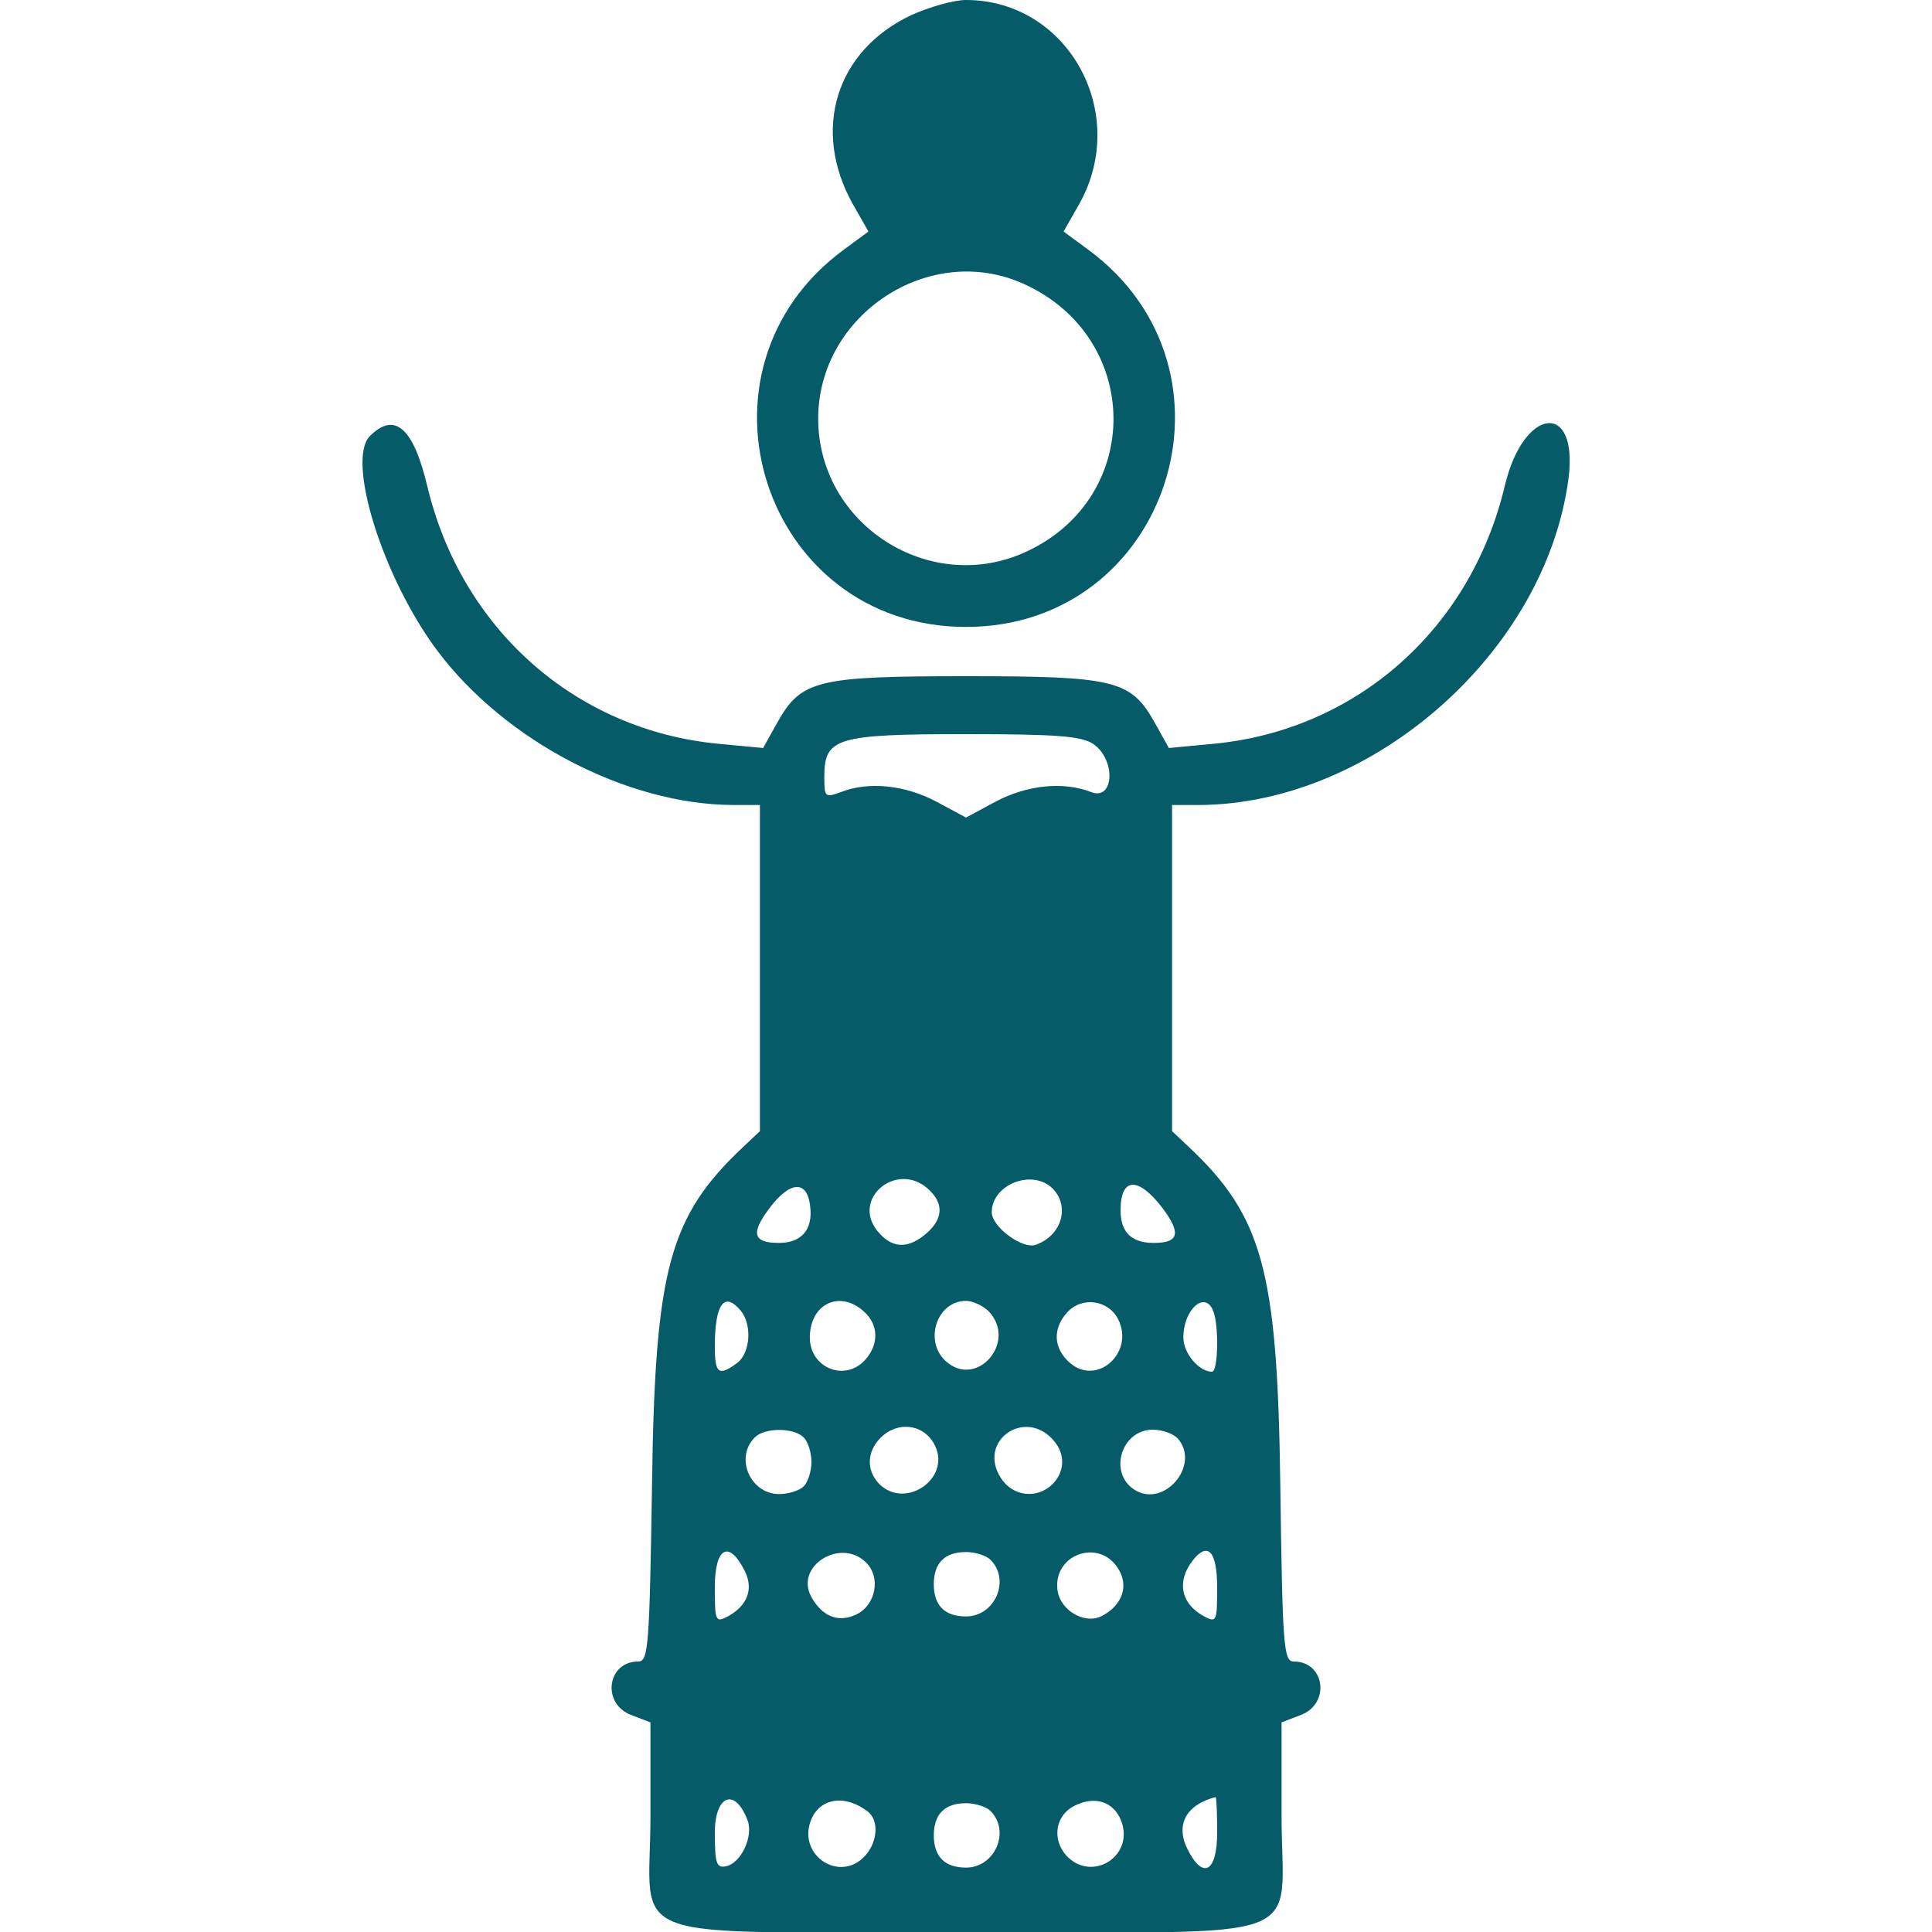
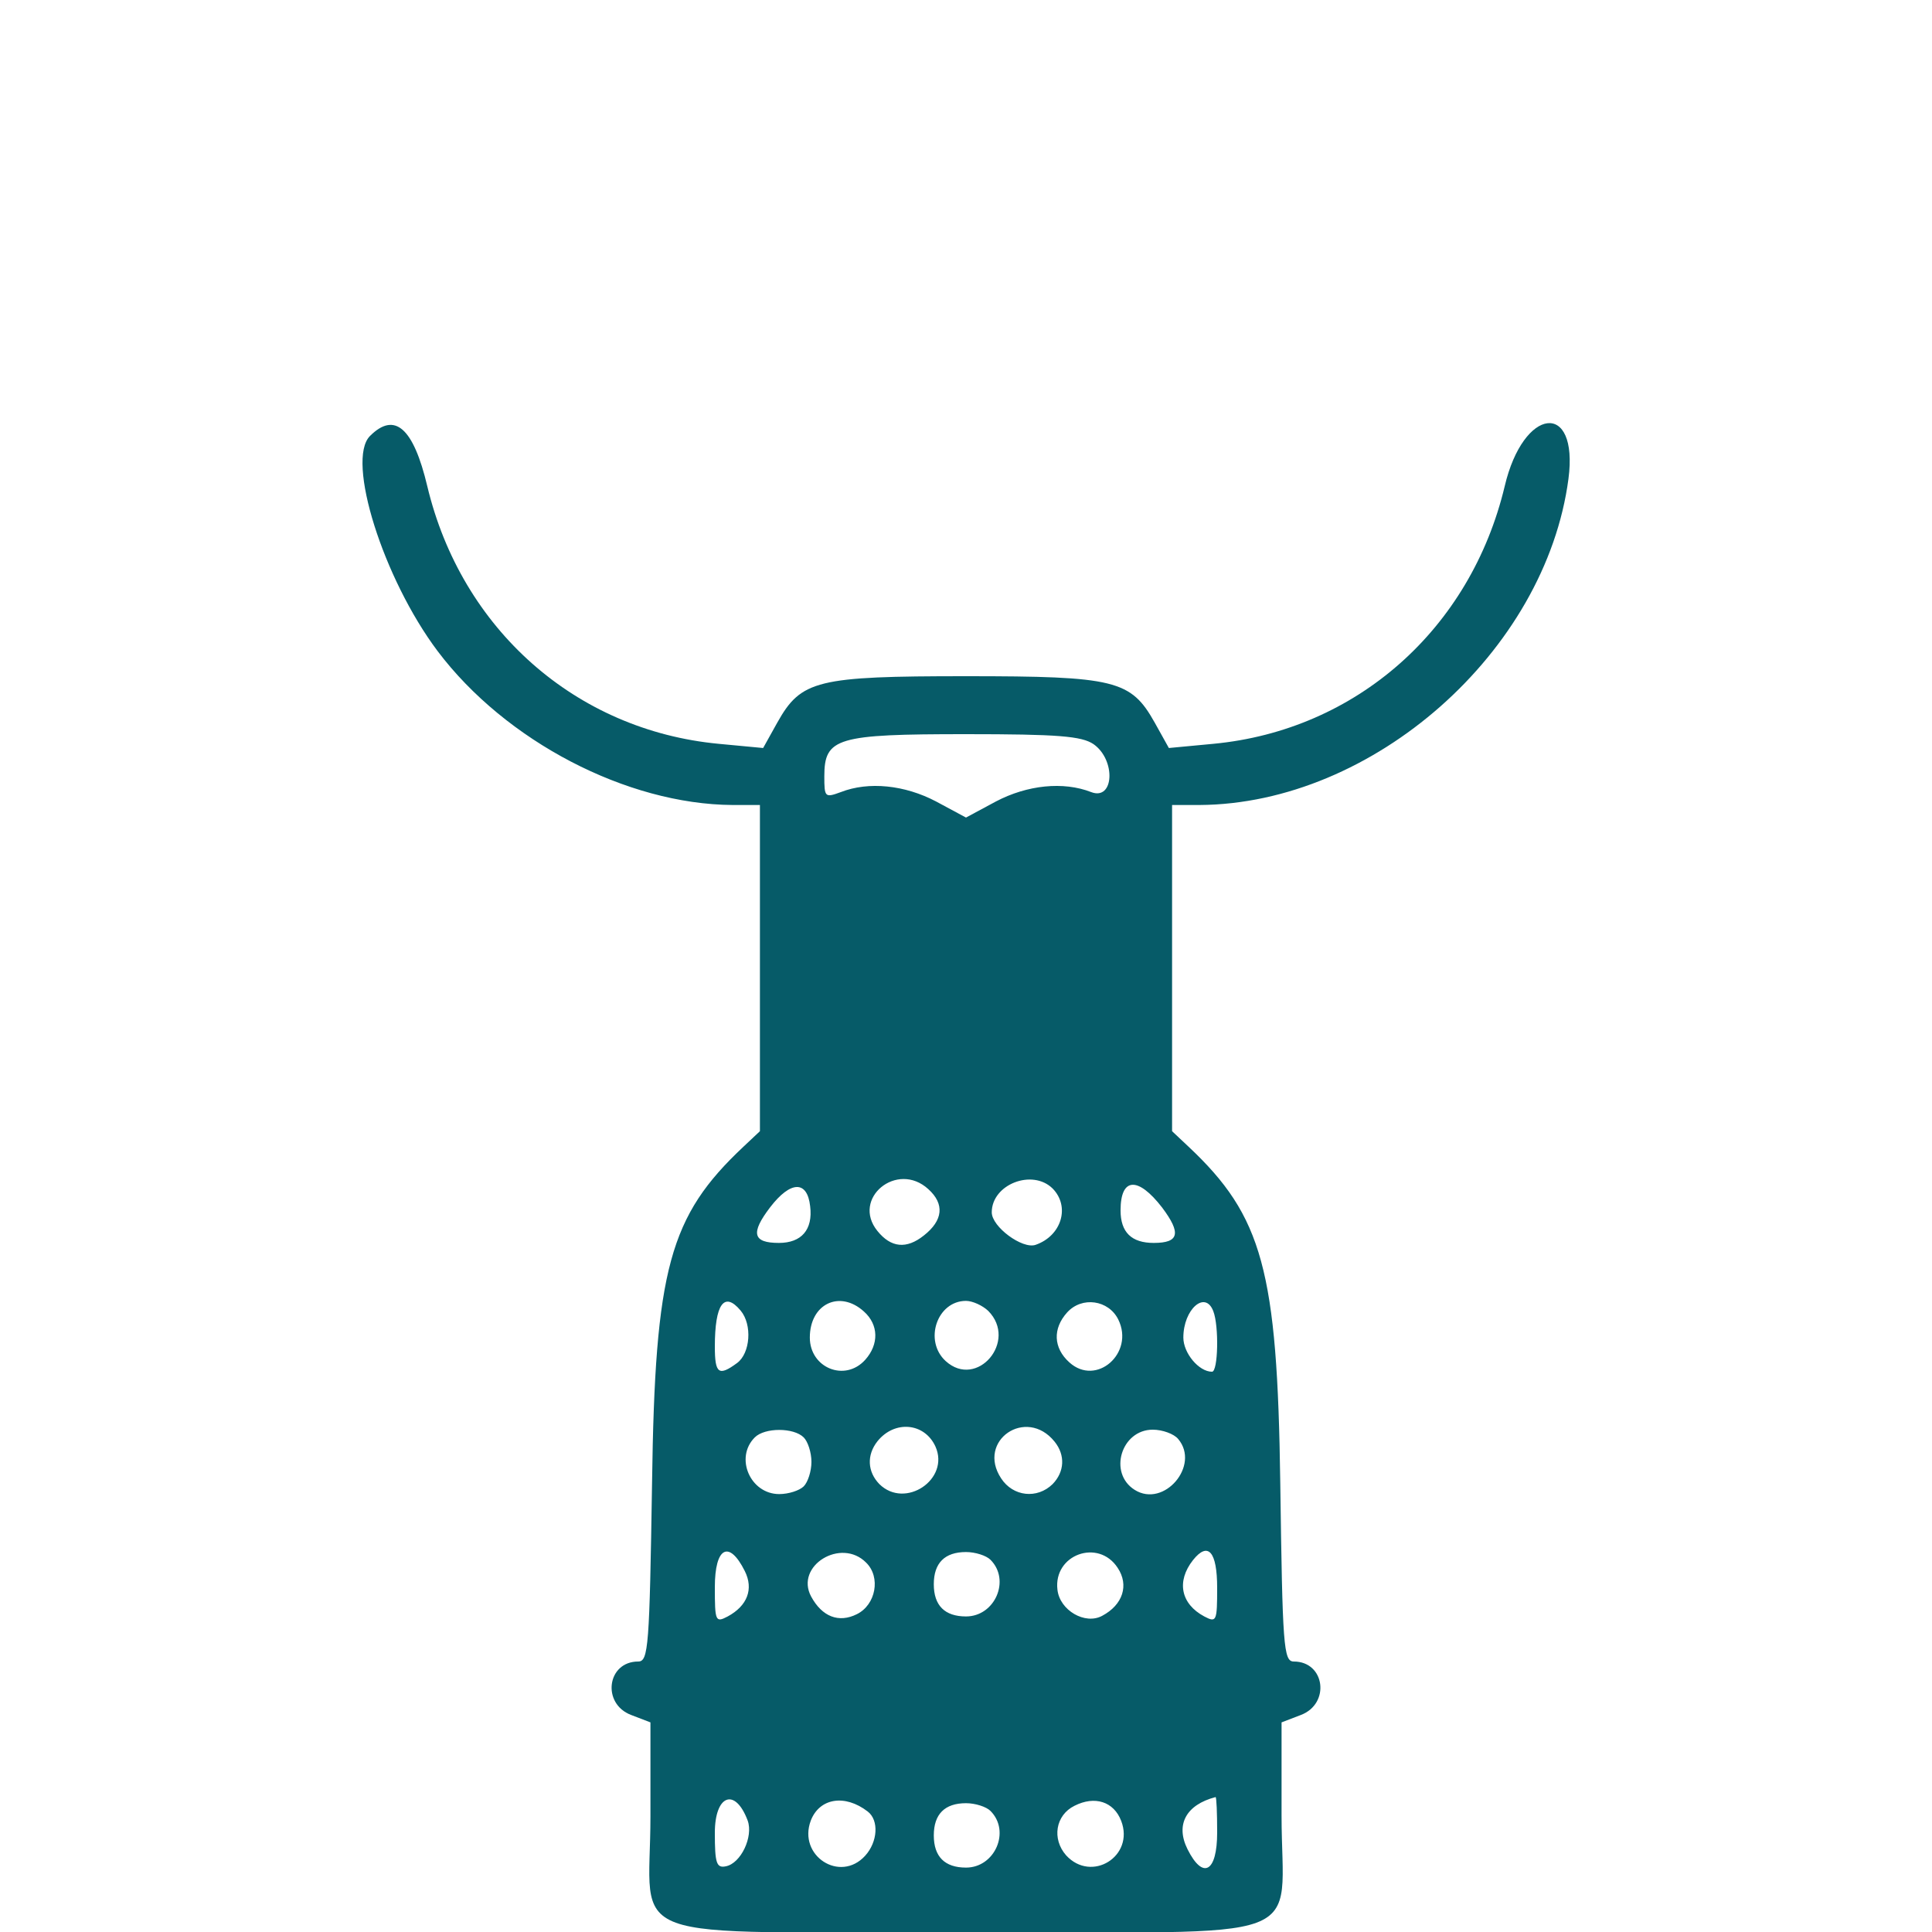
<svg xmlns="http://www.w3.org/2000/svg" version="1.0" width="300pt" height="300pt" viewBox="0 0 300 300" preserveAspectRatio="xMidYMid meet">
  <g transform="translate(0,300) scale(0.05,-0.05)" fill="#065b68" stroke="none">
-     <path d="M2830 5953 c-234 -110 -310 -356 -182 -586 l49 -86 -76 -56 c-509 -374 -251 -1172 379 -1172 630 0 888 798 379 1172 l-76 56 49 86 c158 283 -36 633 -352 633 -38 0 -115 -22 -170 -47z m350 -835 c366 -166 372 -660 10 -830 -299 -141 -649 81 -649 412 0 324 347 551 639 418z" />
    <path d="M1149 4646 c-75 -75 41 -443 210 -668 211 -280 588 -476 916 -478 l85 0 0 -507 0 -506 -51 -48 c-230 -216 -275 -379 -284 -1044 -8 -508 -11 -555 -43 -555 -97 0 -114 -131 -22 -166 l60 -23 0 -292 c0 -402 -117 -359 983 -359 1094 0 977 -44 977 362 l0 289 60 23 c92 35 75 166 -22 166 -32 0 -35 47 -42 555 -9 659 -55 828 -285 1044 l-51 48 0 506 0 507 85 0 c539 3 1075 476 1146 1013 32 244 -140 224 -198 -23 -106 -444 -461 -758 -905 -800 l-138 -13 -44 79 c-74 132 -123 144 -586 144 -463 0 -512 -12 -586 -144 l-44 -79 -138 13 c-444 42 -799 356 -905 800 -43 181 -101 233 -178 156z m2247 -957 c70 -49 64 -176 -7 -149 -87 34 -199 22 -296 -29 l-93 -50 -93 50 c-97 51 -209 63 -296 29 -49 -18 -51 -16 -51 49 0 120 39 131 440 131 285 0 359 -6 396 -31z m-513 -1382 c51 -46 46 -97 -14 -144 -54 -43 -102 -38 -144 14 -82 101 61 219 158 130z m386 2 c55 -56 28 -147 -53 -175 -41 -14 -136 56 -136 101 0 87 126 136 189 74z m-753 -55 c9 -73 -27 -114 -97 -114 -81 0 -89 30 -27 111 63 82 115 84 124 3z m1093 -4 c60 -80 53 -110 -26 -110 -69 0 -103 33 -103 101 0 103 54 106 129 9z m-1309 -320 c37 -44 30 -133 -11 -163 -57 -42 -69 -33 -69 51 0 132 29 173 80 112z m383 -3 c46 -41 47 -102 4 -150 -63 -70 -172 -25 -172 69 0 105 93 149 168 81z m386 2 c93 -94 -35 -244 -132 -156 -69 63 -27 187 63 187 20 0 51 -14 69 -31z m404 -27 c51 -104 -68 -209 -152 -133 -50 45 -52 105 -7 155 46 51 129 39 159 -22z m295 26 c18 -46 15 -188 -4 -188 -41 0 -89 58 -89 106 0 88 68 148 93 82z m-863 -420 c46 -102 -94 -196 -174 -117 -37 38 -40 90 -6 133 53 66 146 58 180 -16z m370 15 c34 -42 31 -94 -6 -132 -48 -47 -123 -39 -160 18 -77 117 78 223 166 114z m-779 13 c13 -13 24 -47 24 -76 0 -29 -11 -63 -24 -76 -13 -13 -47 -24 -76 -24 -90 0 -139 113 -76 176 31 31 121 31 152 0z m1163 -5 c69 -82 -44 -215 -135 -158 -83 52 -42 187 56 187 30 0 66 -13 79 -29z m-1346 -410 c28 -56 8 -108 -53 -141 -38 -20 -40 -15 -40 91 0 124 44 148 93 50z m377 26 c46 -45 30 -131 -29 -160 -56 -28 -108 -8 -142 55 -51 95 93 184 171 105z m386 9 c63 -63 14 -176 -76 -176 -66 0 -100 34 -100 100 0 66 34 100 100 100 29 0 63 -11 76 -24z m395 -25 c36 -54 16 -115 -48 -149 -53 -29 -132 17 -139 81 -13 109 127 160 187 68z m309 -62 c0 -104 -2 -109 -40 -89 -73 39 -87 109 -35 175 47 59 75 26 75 -86z m-1458 -723 c18 -50 -21 -133 -68 -142 -29 -6 -34 10 -34 104 0 118 63 142 102 38z m373 28 c35 -27 31 -94 -8 -137 -78 -86 -210 0 -169 109 27 70 106 83 177 28z m787 -29 c42 -110 -92 -193 -171 -107 -45 51 -33 125 26 154 63 32 122 13 145 -47z m298 -36 c0 -123 -44 -148 -92 -52 -38 76 -5 138 87 162 3 0 5 -49 5 -110z m-704 67 c63 -63 14 -176 -76 -176 -66 0 -100 34 -100 100 0 66 34 100 100 100 29 0 63 -11 76 -24z" />
  </g>
</svg>